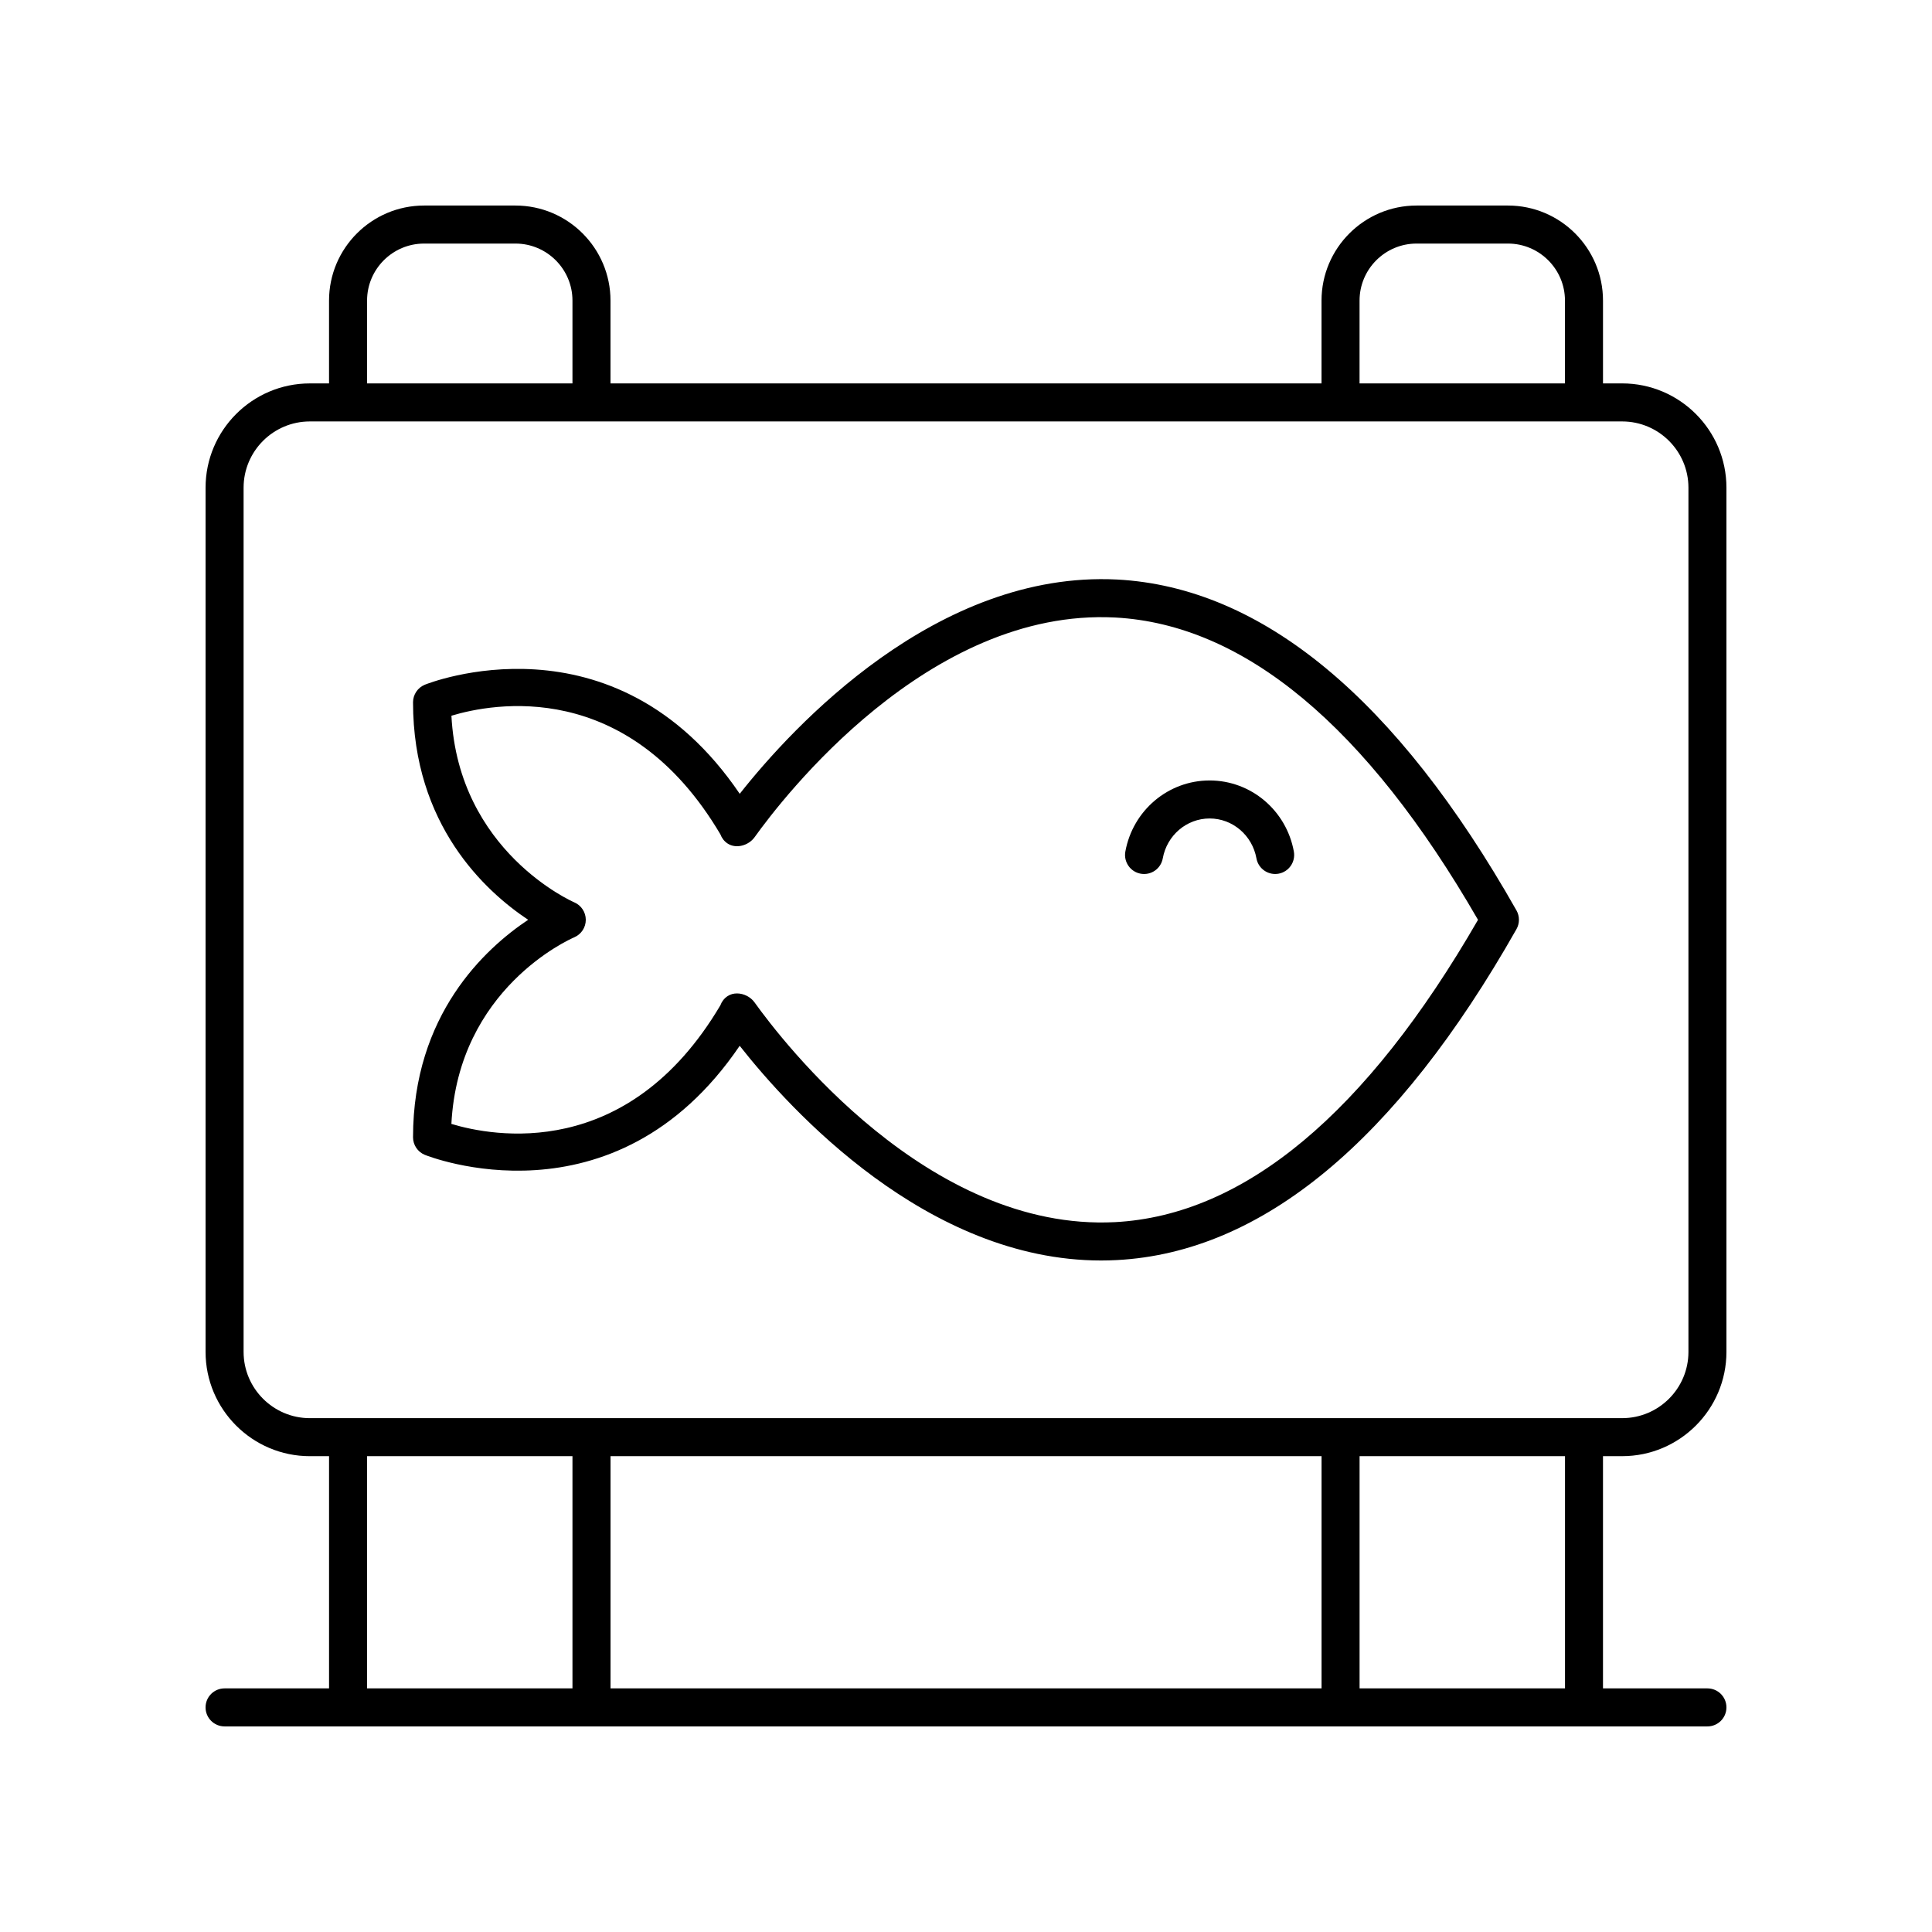
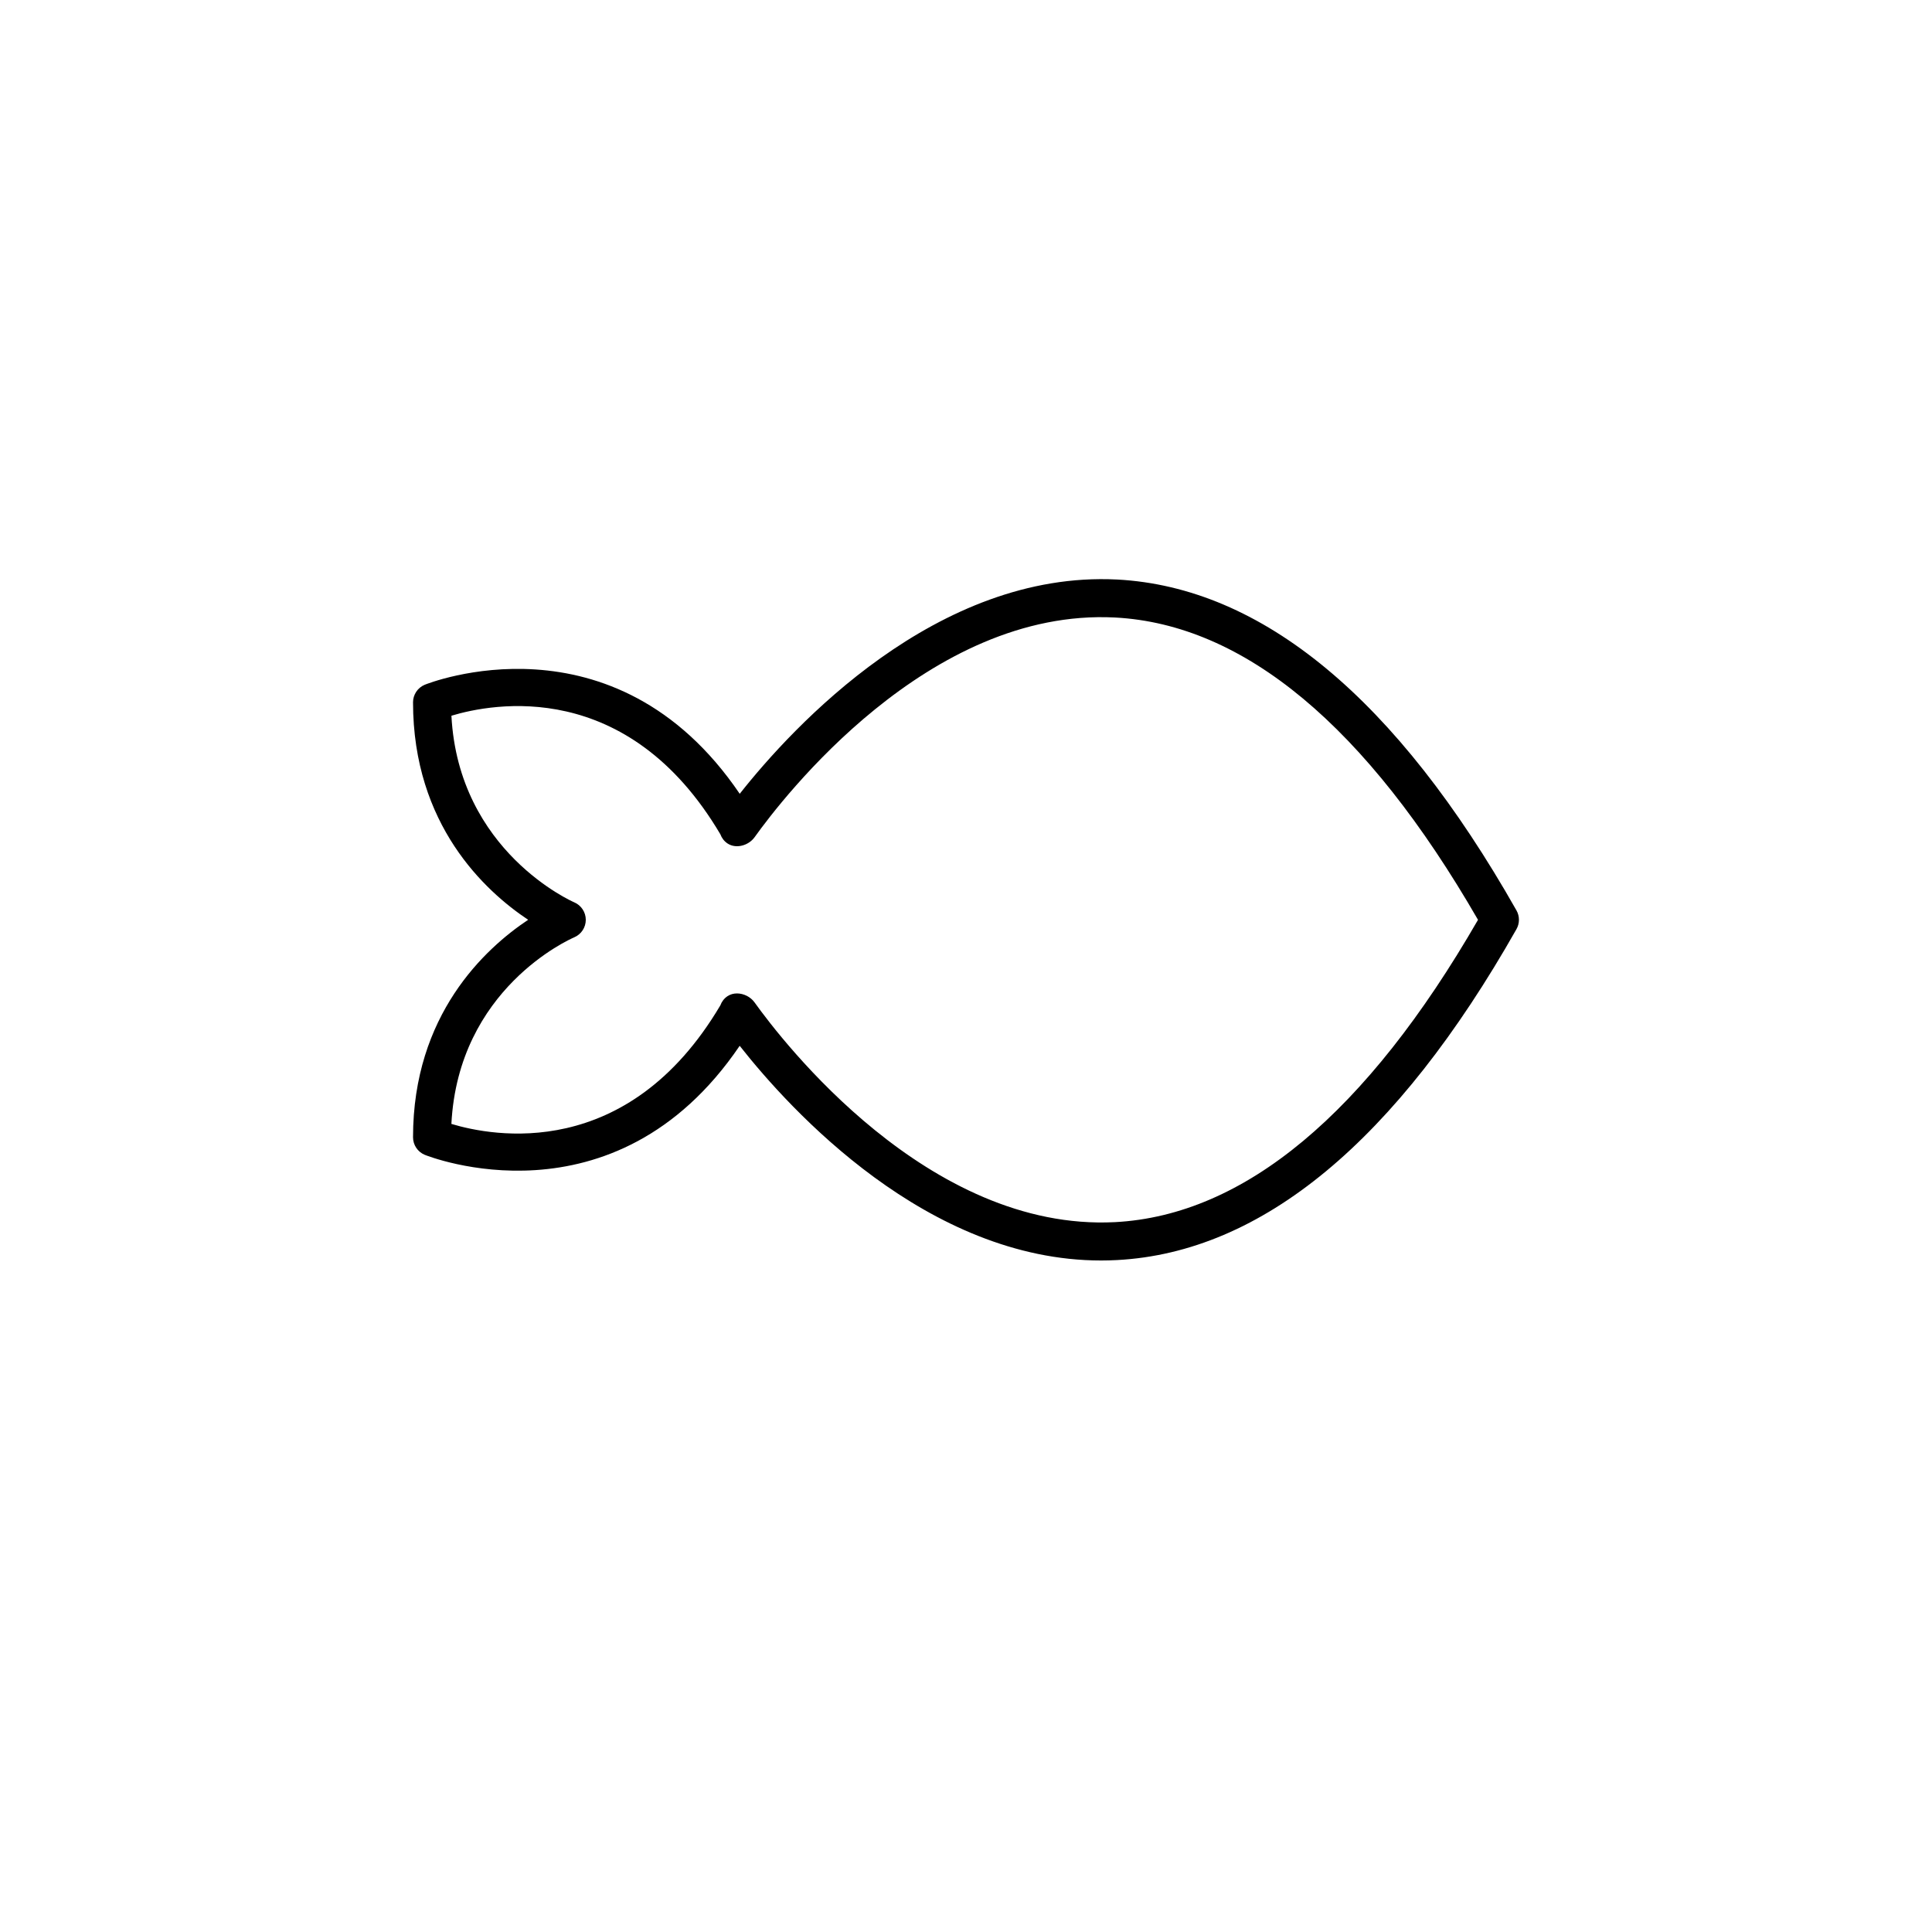
<svg xmlns="http://www.w3.org/2000/svg" fill="#000000" width="800px" height="800px" version="1.1" viewBox="144 144 512 512">
  <g>
-     <path d="m573.89 245.61h-5.078v-21.949c0-13.891-11.301-25.191-25.191-25.191h-24.211c-13.891 0-25.191 11.301-25.191 25.191v21.949h-188.43v-21.949c0-13.891-11.301-25.191-25.191-25.191h-24.207c-13.891 0-25.191 11.301-25.191 25.191v21.949h-5.086c-15.234 0-27.633 12.398-27.633 27.637v229.02c0 15.238 12.398 27.637 27.637 27.637h5.086v61.535h-27.688c-2.785 0-5.039 2.254-5.039 5.039s2.254 5.039 5.039 5.039h392.97c2.785 0 5.039-2.254 5.039-5.039s-2.254-5.039-5.039-5.039h-27.676v-61.539h5.078c15.238 0 27.637-12.398 27.637-27.637v-229.02c0-15.238-12.398-27.637-27.637-27.637zm-69.594-21.949c0-8.336 6.781-15.113 15.113-15.113h24.211c8.336 0 15.113 6.781 15.113 15.113v21.949h-54.438zm-263.02 0c0-8.336 6.781-15.113 15.113-15.113h24.207c8.336 0 15.113 6.781 15.113 15.113v21.949h-54.434zm0 306.24h54.434v61.539h-54.434zm252.95 0v61.539h-188.43v-61.539zm64.516 61.539h-54.441v-61.539h54.441zm32.711-89.176c0 9.684-7.875 17.559-17.559 17.559l-347.78 0.004c-9.68 0-17.559-7.879-17.559-17.562v-229.02c0-9.684 7.875-17.559 17.559-17.559h347.78c9.684 0 17.559 7.875 17.559 17.559z" />
    <path d="m440.02 297.58c-47.75-2.422-85.941 38.984-99.984 56.785-33.348-49.117-82.973-29.102-83.484-28.895-1.875 0.789-3.094 2.617-3.094 4.648 0 32.473 19.098 50.043 30.508 57.637-11.41 7.598-30.508 25.164-30.508 57.633 0 2.031 1.219 3.863 3.094 4.648 0.516 0.207 50.141 20.223 83.473-28.887 13.387 17.008 49.703 56.895 95.781 56.895 1.387 0 2.793-0.039 4.203-0.113 38.43-2.031 74.051-31.539 105.87-87.695 0.871-1.539 0.871-3.43 0-4.969-31.809-56.145-67.43-85.648-105.86-87.688zm-0.543 170.3c-49.488 2.523-88.215-48.043-95.508-58.227-1.055-1.473-2.883-2.383-4.66-2.383-0.887 0-1.758 0.227-2.508 0.723-0.906 0.605-1.543 1.465-1.898 2.43-24.609 41.598-60.414 34.711-71.281 31.426 1.844-35.809 31.266-48.895 32.547-49.445 1.859-0.793 3.07-2.617 3.07-4.641 0-2.023-1.211-3.848-3.07-4.641-0.32-0.133-30.652-13.41-32.539-49.449 10.883-3.285 46.668-10.176 71.277 31.426 0.355 0.965 0.992 1.832 1.898 2.43 2.273 1.504 5.59 0.543 7.172-1.664 7.285-10.184 45.996-60.785 95.512-58.219 34.219 1.816 66.578 28.762 96.199 80.117-29.621 51.355-61.984 78.309-96.211 80.117z" />
-     <path d="m464.56 350.83c-10.961 0-20.348 7.926-22.332 18.848-0.492 2.742 1.324 5.363 4.059 5.859 2.773 0.5 5.363-1.328 5.859-4.059 1.105-6.125 6.328-10.574 12.414-10.574 6.082 0 11.301 4.449 12.41 10.574 0.441 2.43 2.562 4.137 4.953 4.137 0.297 0 0.602-0.023 0.906-0.078 2.734-0.496 4.551-3.121 4.059-5.859-1.984-10.922-11.371-18.848-22.328-18.848z" />
  </g>
</svg>